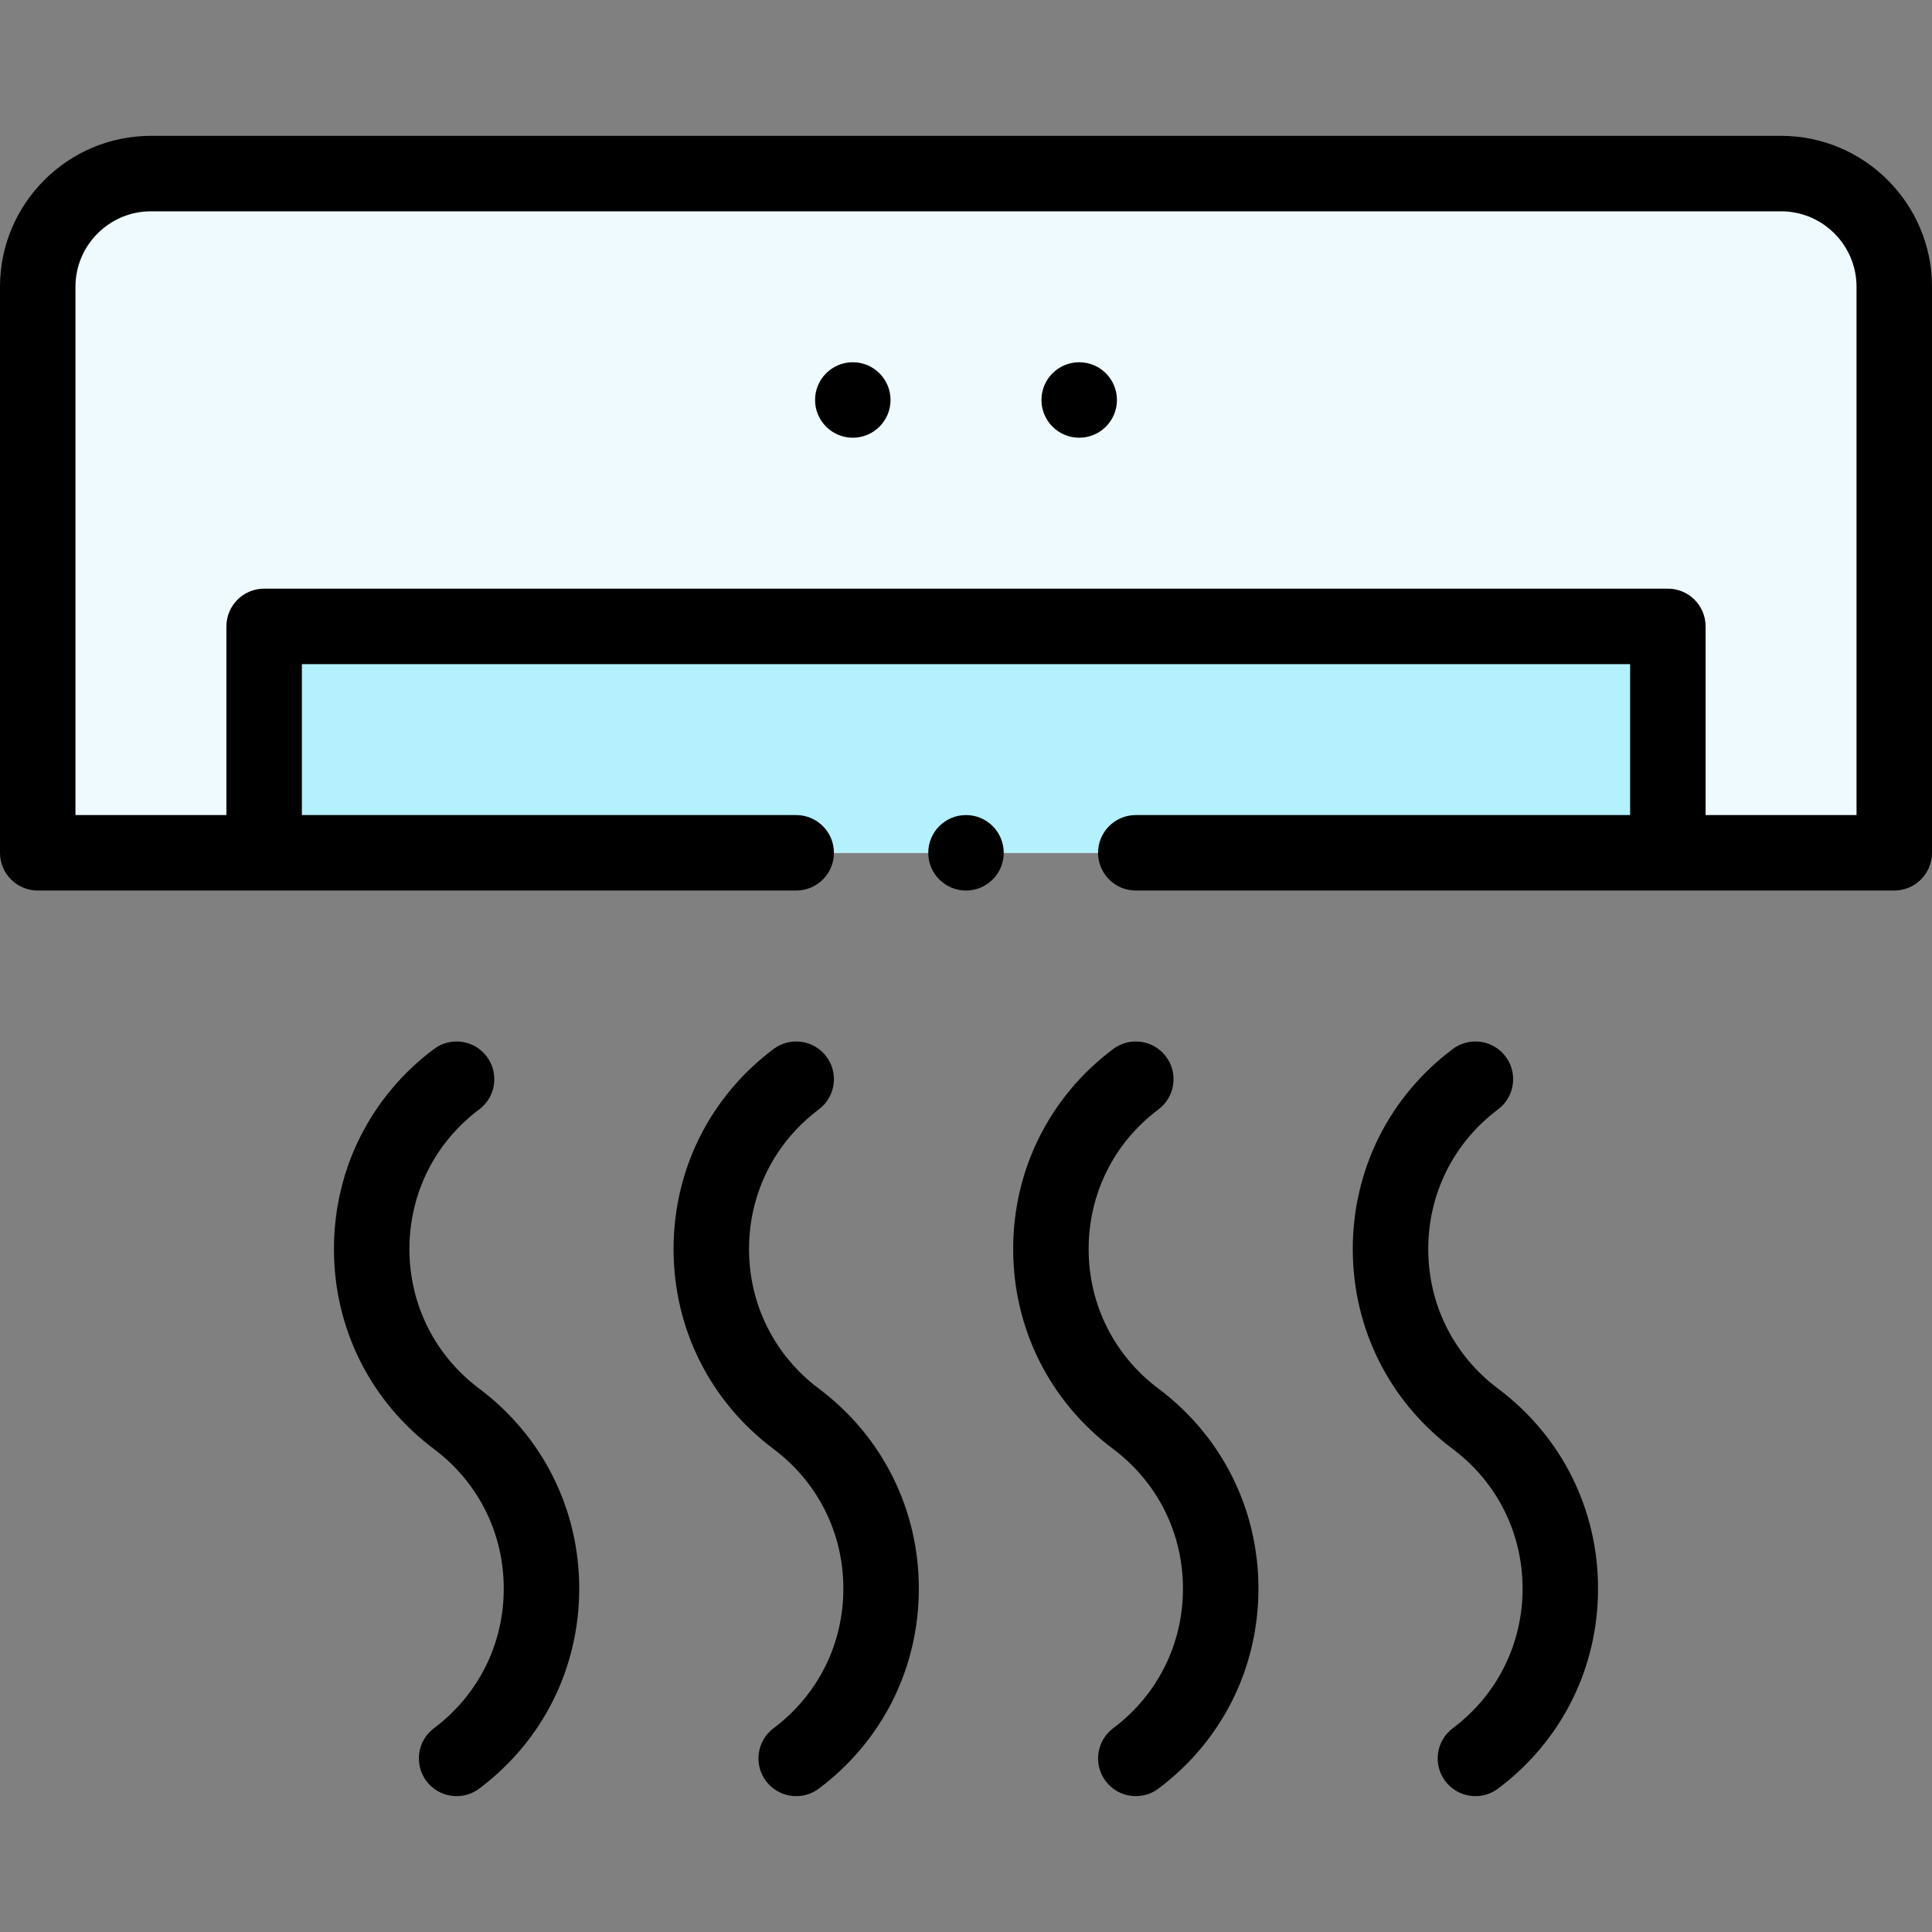
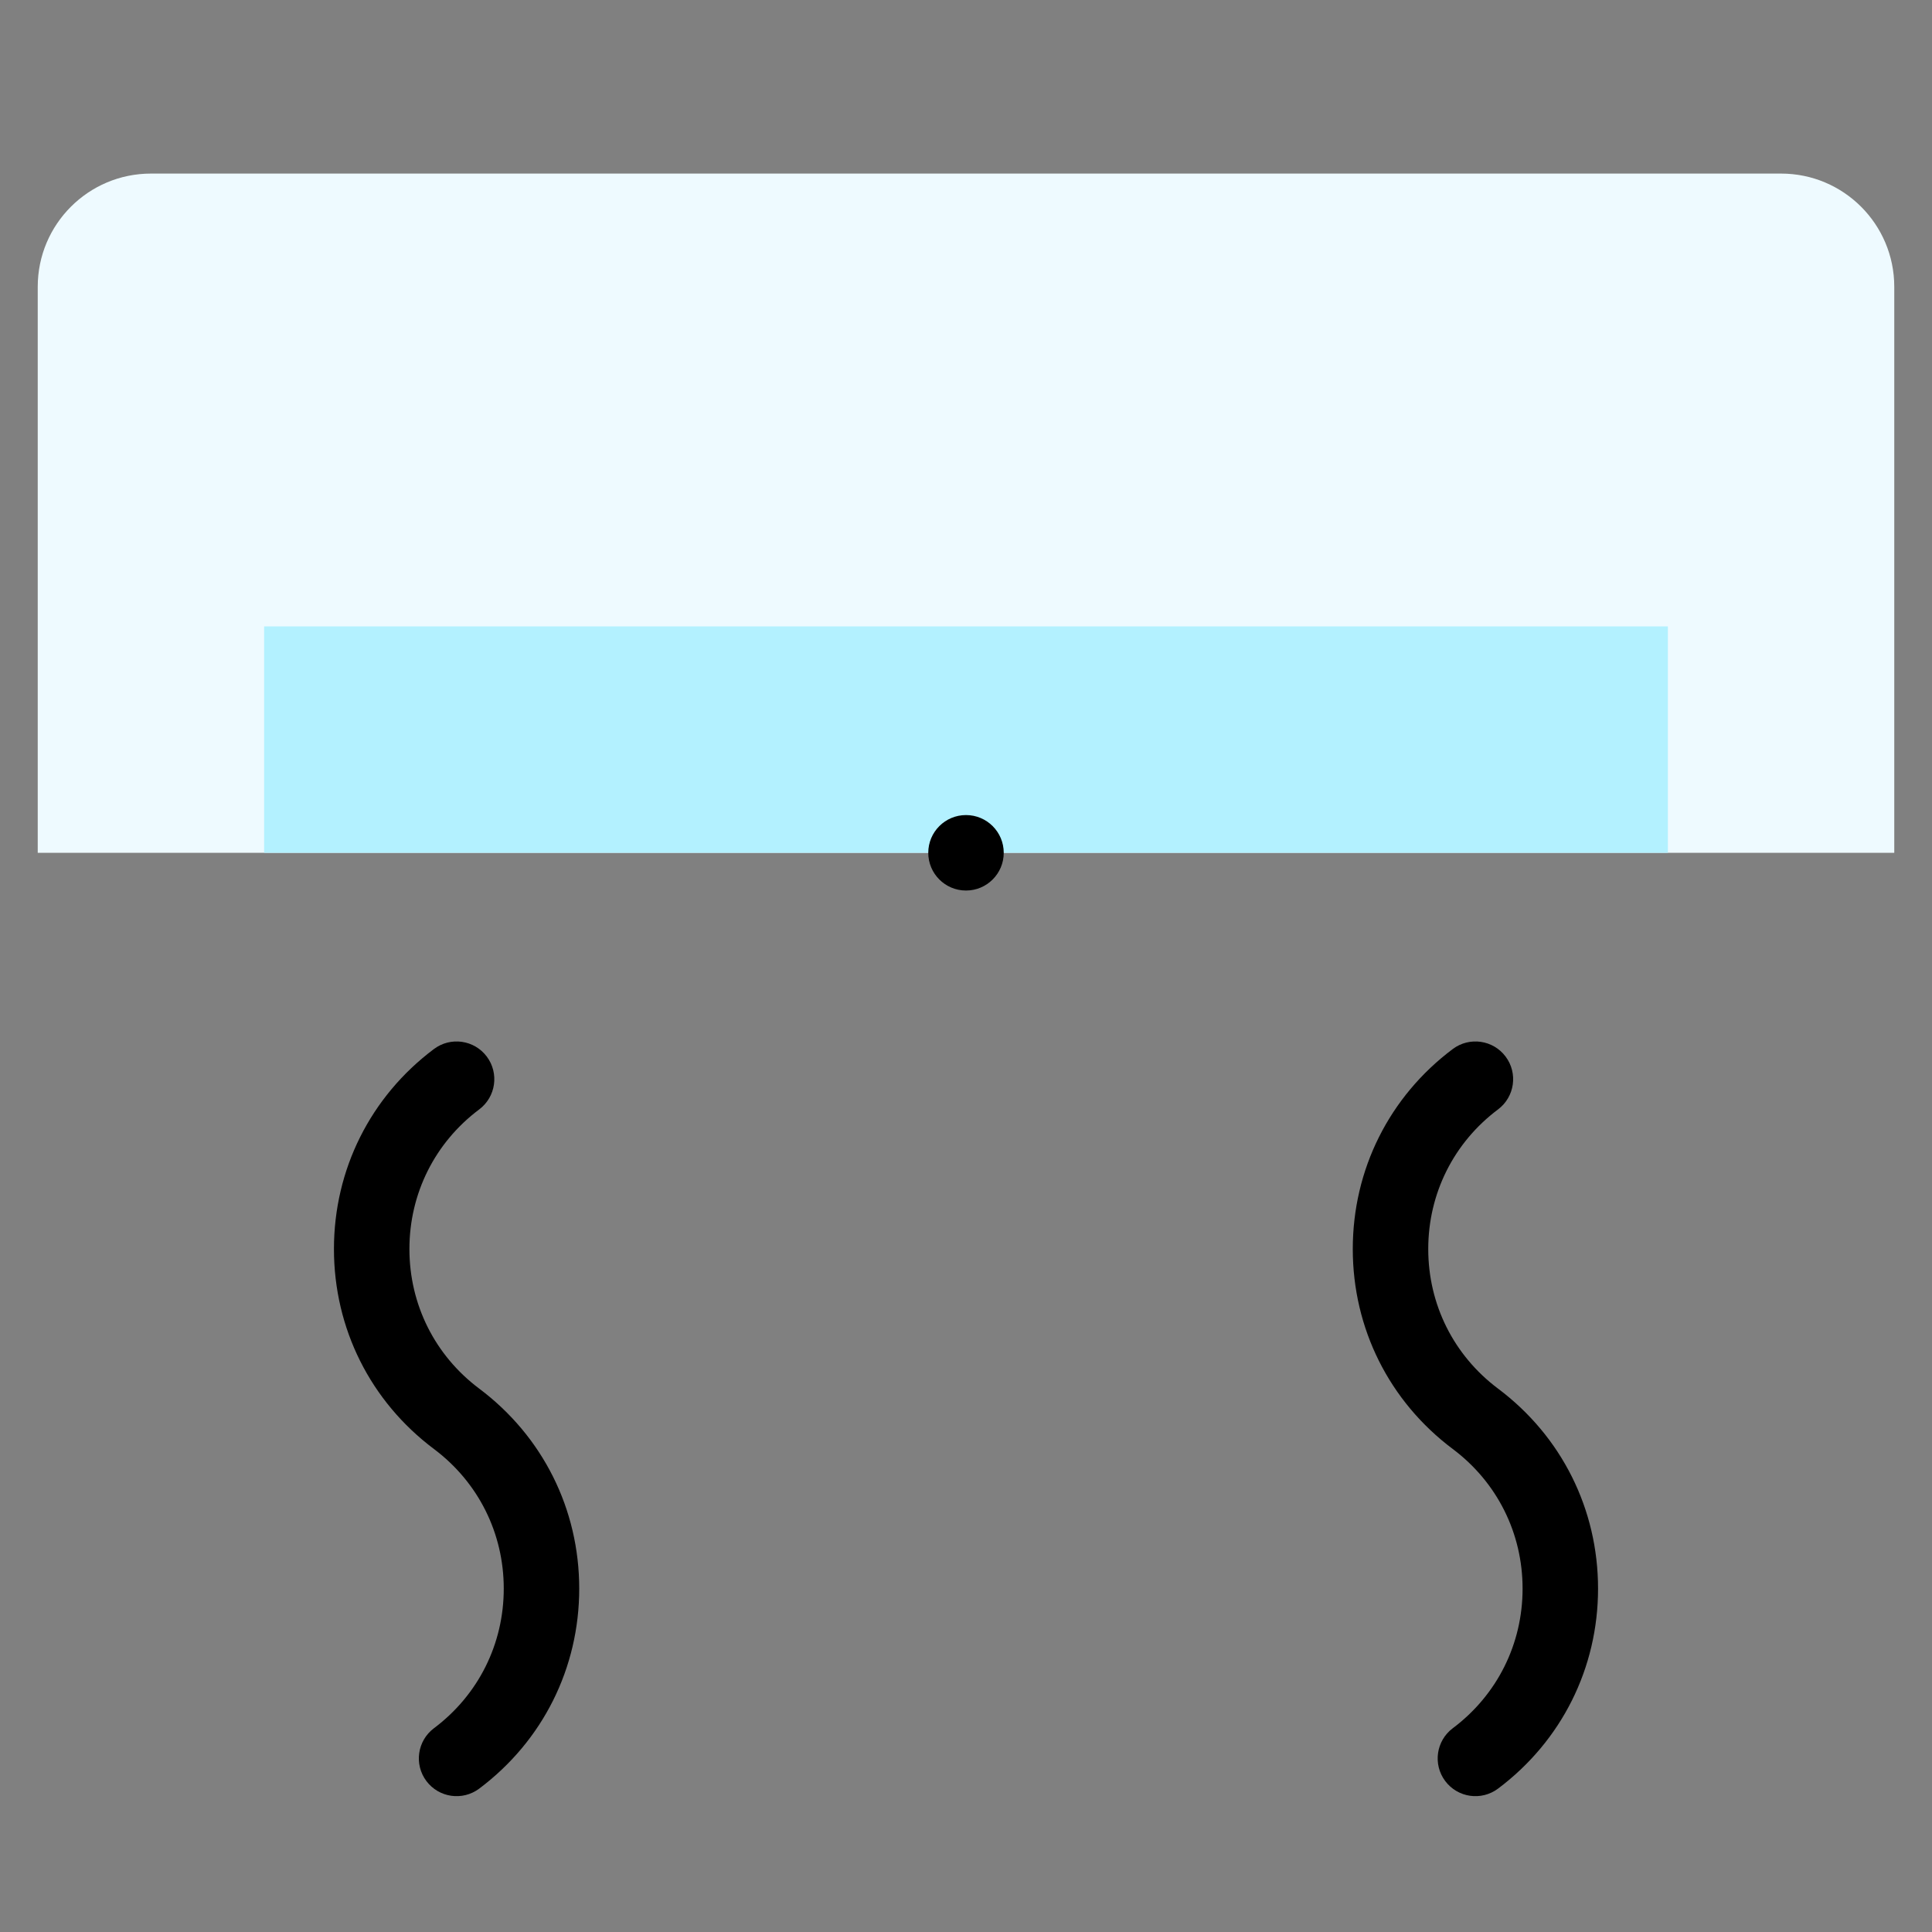
<svg xmlns="http://www.w3.org/2000/svg" id="Capa_1" enable-background="new 0 0 512 512" height="512" viewBox="0 0 512 512" width="512">
  <rect x="0" y="0" width="512" height="512" fill="#808080" stroke="none" />
  <g>
    <g>
-       <path d="m472 46h-432c-16.57 0-30 13.43-30 30v150h492v-150c0-16.57-13.43-30-30-30z" fill="#eefaff" />
+       <path d="m472 46h-432c-16.57 0-30 13.43-30 30v150h492v-150c0-16.57-13.43-30-30-30" fill="#eefaff" />
      <path d="m70 166h372v60h-372z" fill="#b3f1ff" />
    </g>
    <g>
-       <circle cx="286" cy="106" r="10" />
-       <circle cx="226" cy="106" r="10" />
-       <path d="m307 294c4.418-3.313 5.313-9.582 2-14s-9.581-5.313-14-2c-16.841 12.631-26.5 31.949-26.5 53s9.659 40.369 26.5 53c11.757 8.818 18.5 22.304 18.5 37s-6.743 28.182-18.5 37c-4.418 3.313-5.313 9.582-2 14 3.297 4.396 9.561 5.329 14 2 16.841-12.631 26.5-31.949 26.5-53s-9.659-40.369-26.5-53c-11.757-8.818-18.5-22.304-18.5-37s6.743-28.182 18.5-37z" />
      <path d="m397 294c4.418-3.313 5.313-9.582 2-14-3.314-4.418-9.581-5.313-14-2-16.841 12.631-26.5 31.949-26.5 53s9.659 40.369 26.5 53c11.757 8.818 18.5 22.304 18.5 37s-6.743 28.182-18.5 37c-4.418 3.313-5.313 9.582-2 14 3.297 4.396 9.561 5.329 14 2 16.841-12.631 26.5-31.949 26.5-53s-9.659-40.369-26.5-53c-11.757-8.818-18.5-22.304-18.5-37s6.743-28.182 18.5-37z" />
-       <path d="m217 294c4.418-3.313 5.313-9.582 2-14s-9.581-5.314-14-2c-16.841 12.631-26.5 31.949-26.5 53s9.659 40.369 26.5 53c11.757 8.818 18.5 22.304 18.5 37s-6.743 28.182-18.5 37c-4.418 3.313-5.313 9.582-2 14 3.297 4.396 9.561 5.329 14 2 16.841-12.631 26.5-31.949 26.5-53s-9.659-40.369-26.5-53c-11.757-8.818-18.5-22.304-18.5-37s6.743-28.182 18.5-37z" />
      <path d="m127 294c4.418-3.313 5.313-9.582 2-14-3.314-4.418-9.581-5.314-14-2-16.841 12.631-26.5 31.949-26.5 53s9.659 40.369 26.5 53c11.757 8.818 18.5 22.304 18.5 37s-6.743 28.182-18.5 37c-4.418 3.313-5.313 9.582-2 14 3.297 4.396 9.561 5.329 14 2 16.841-12.631 26.5-31.949 26.5-53s-9.659-40.369-26.5-53c-11.757-8.818-18.5-22.304-18.5-37s6.743-28.182 18.5-37z" />
      <circle cx="256" cy="226" r="10" />
-       <path d="m472 36h-432c-22.056 0-40 17.944-40 40v150c0 5.523 4.477 10 10 10h201c5.523 0 10-4.477 10-10s-4.477-10-10-10h-131v-40h352v40h-131c-5.522 0-10 4.477-10 10s4.478 10 10 10h201c5.522 0 10-4.477 10-10v-150c0-22.056-17.944-40-40-40zm20 180h-40v-50c0-5.523-4.478-10-10-10h-372c-5.523 0-10 4.477-10 10v50h-40v-140c0-11.028 8.972-20 20-20h432c11.028 0 20 8.972 20 20z" />
    </g>
  </g>
</svg>